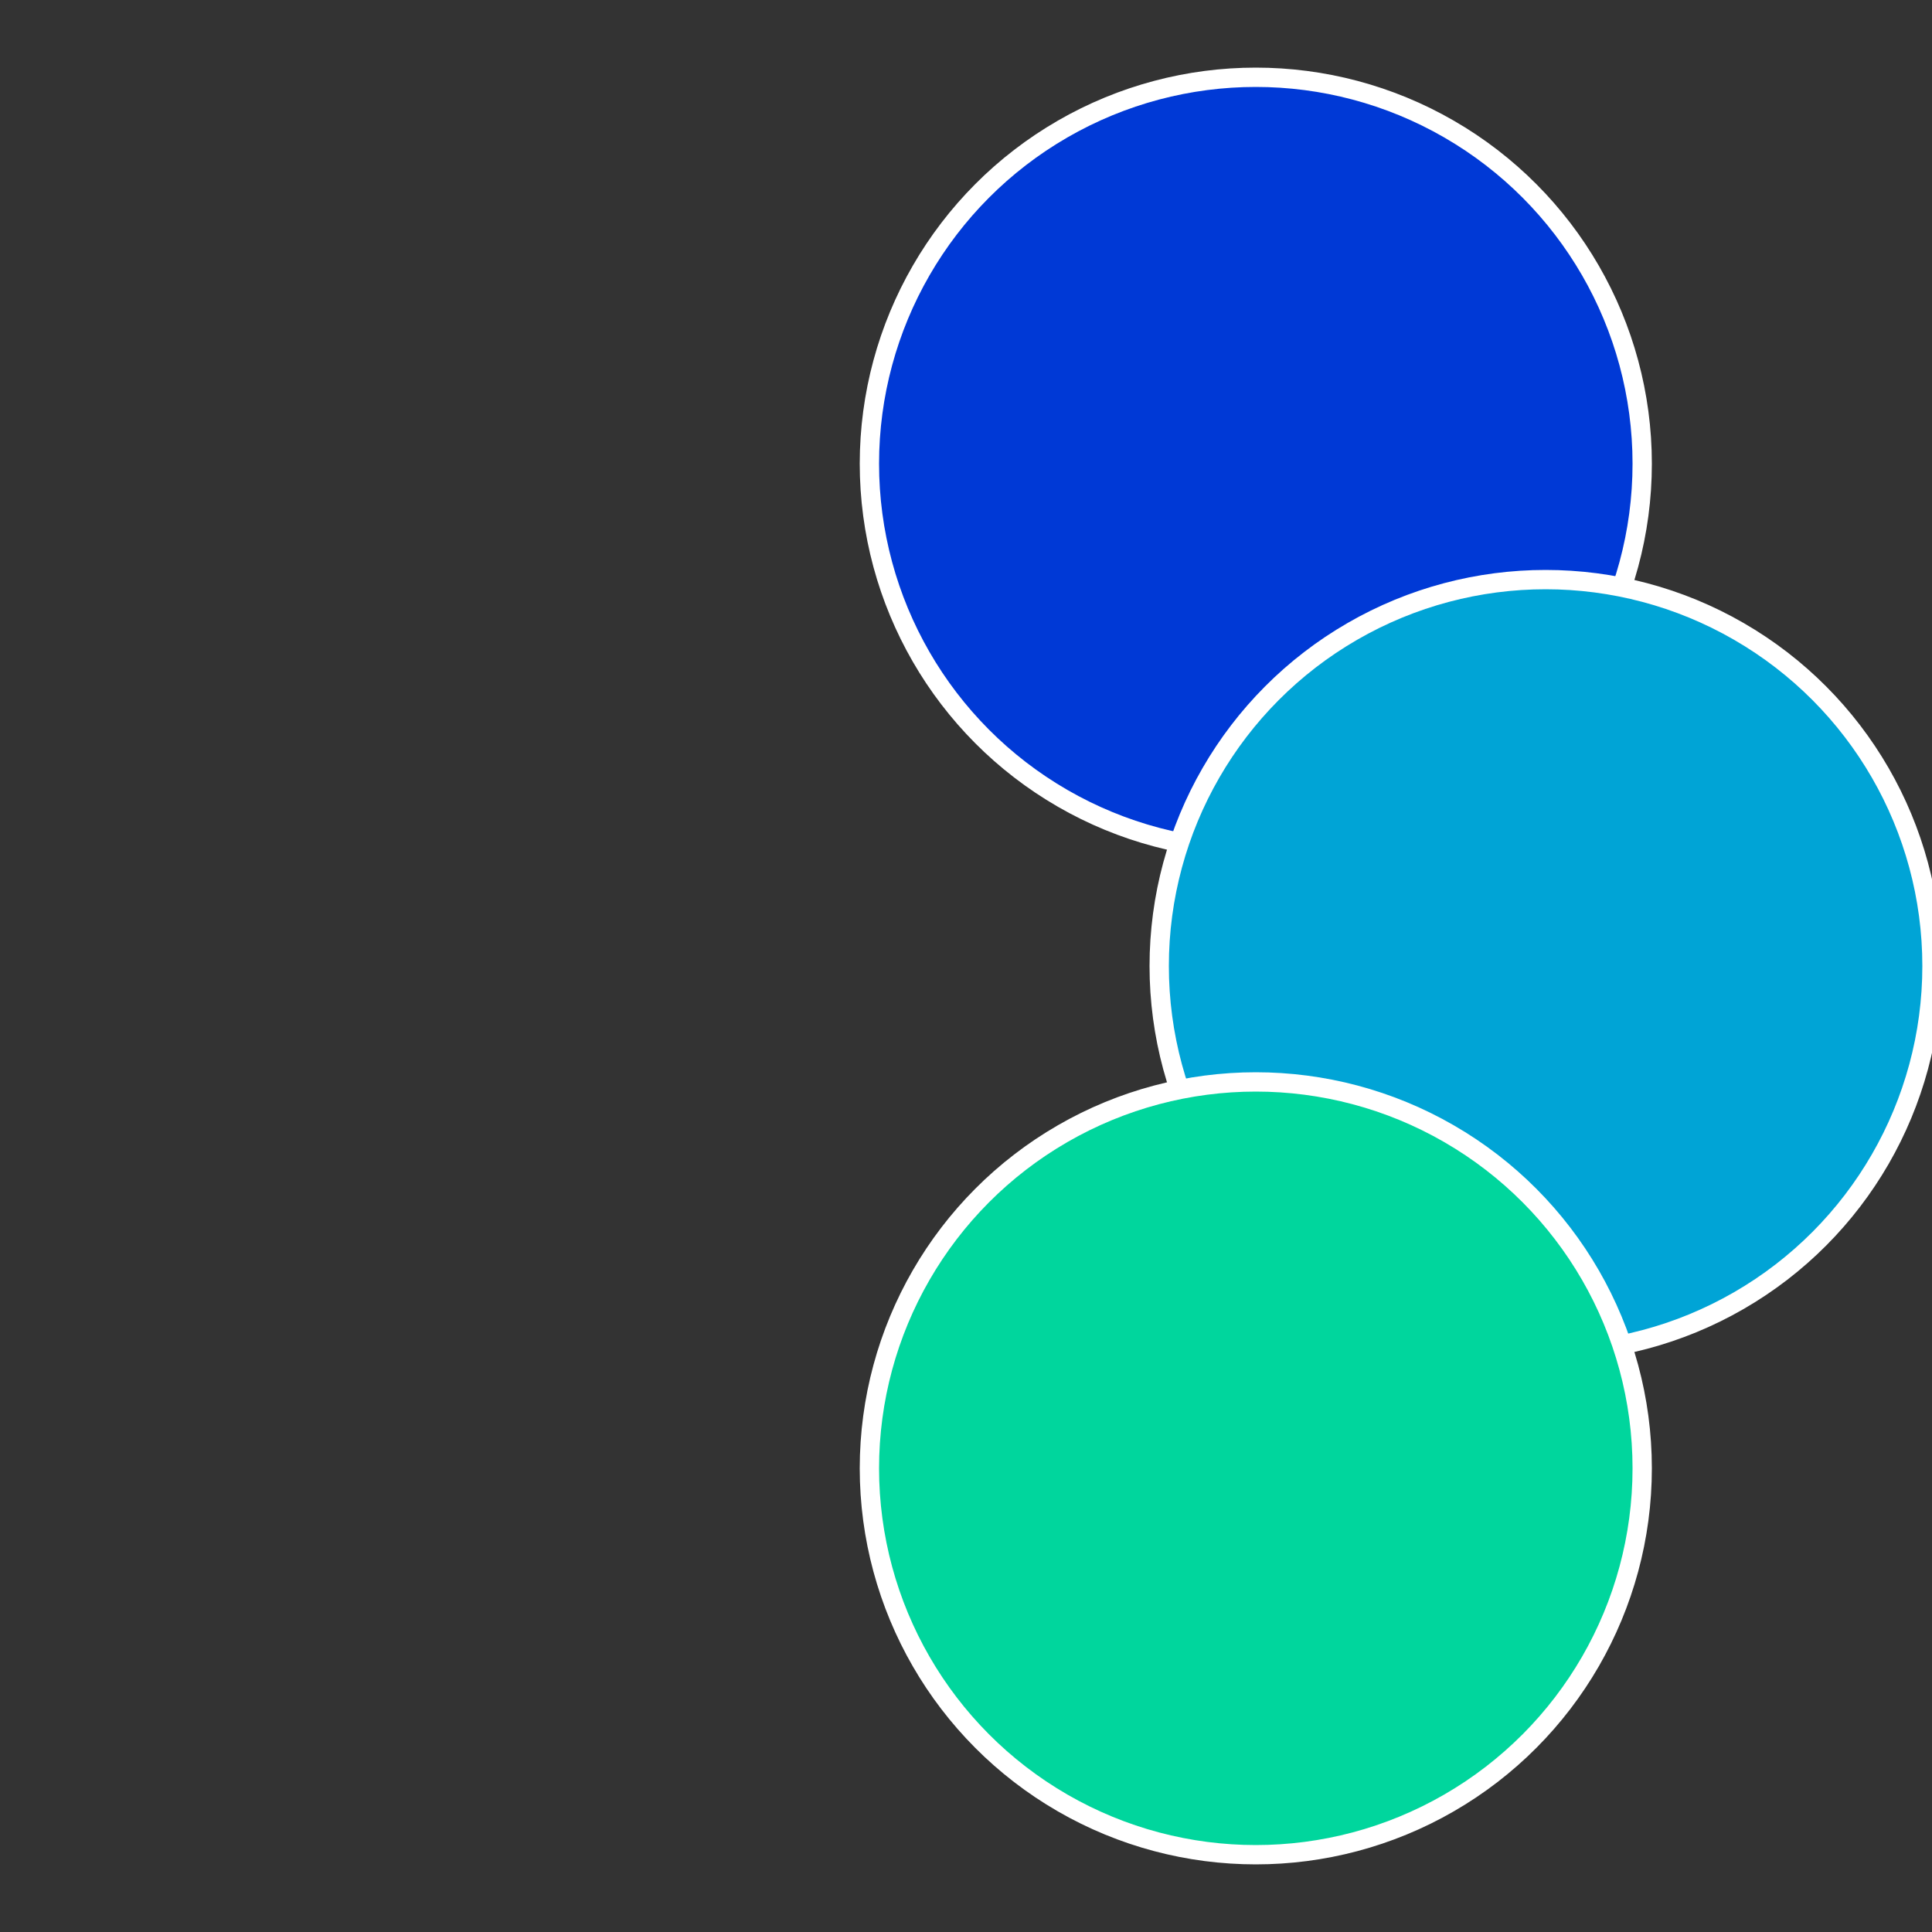
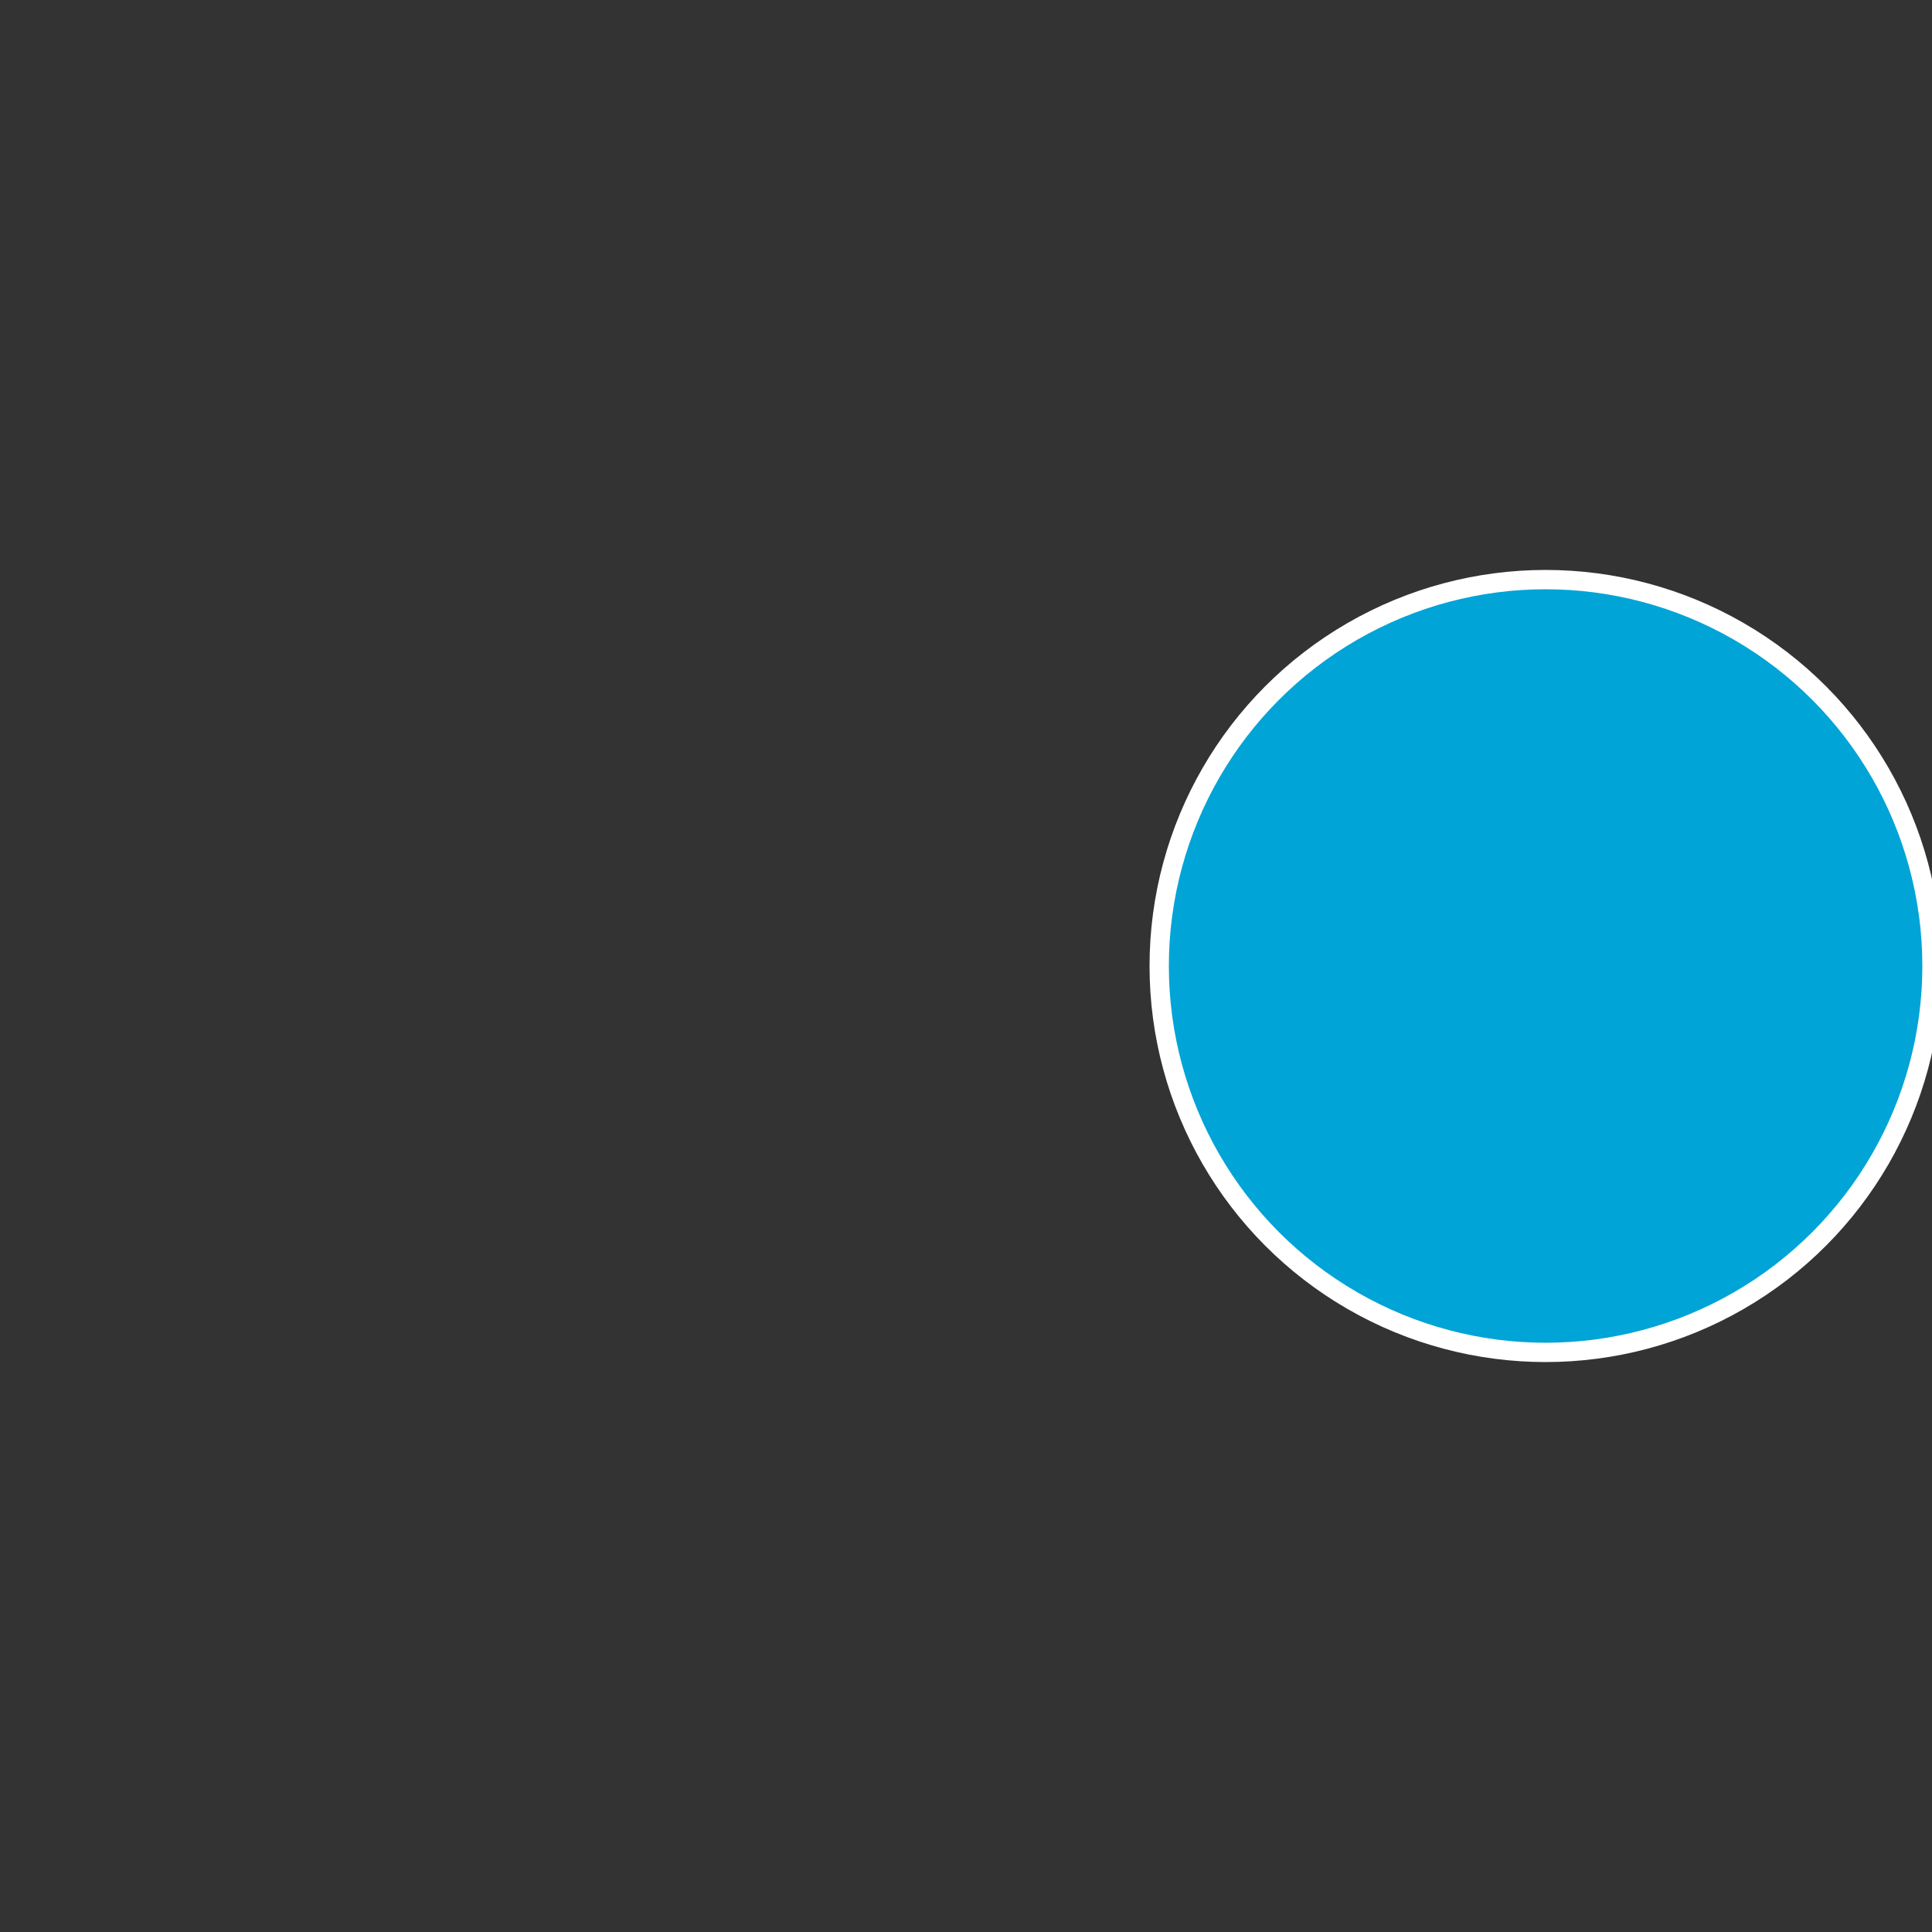
<svg xmlns="http://www.w3.org/2000/svg" width="500" height="500" viewBox="-1 -1 2 2">
  <rect x="-1" y="-1" width="2" height="2" fill="#333333" stroke="none" />
-   <circle cx="0.3" cy="-0.52" r="0.4" fill="#0039d6" stroke="#fff" stroke-width="1%" />
  <circle cx="0.6" cy="0" r="0.4" fill="#00a4d6" stroke="#fff" stroke-width="1%" />
-   <circle cx="0.3" cy="0.52" r="0.4" fill="#00d69d" stroke="#fff" stroke-width="1%" />
</svg>